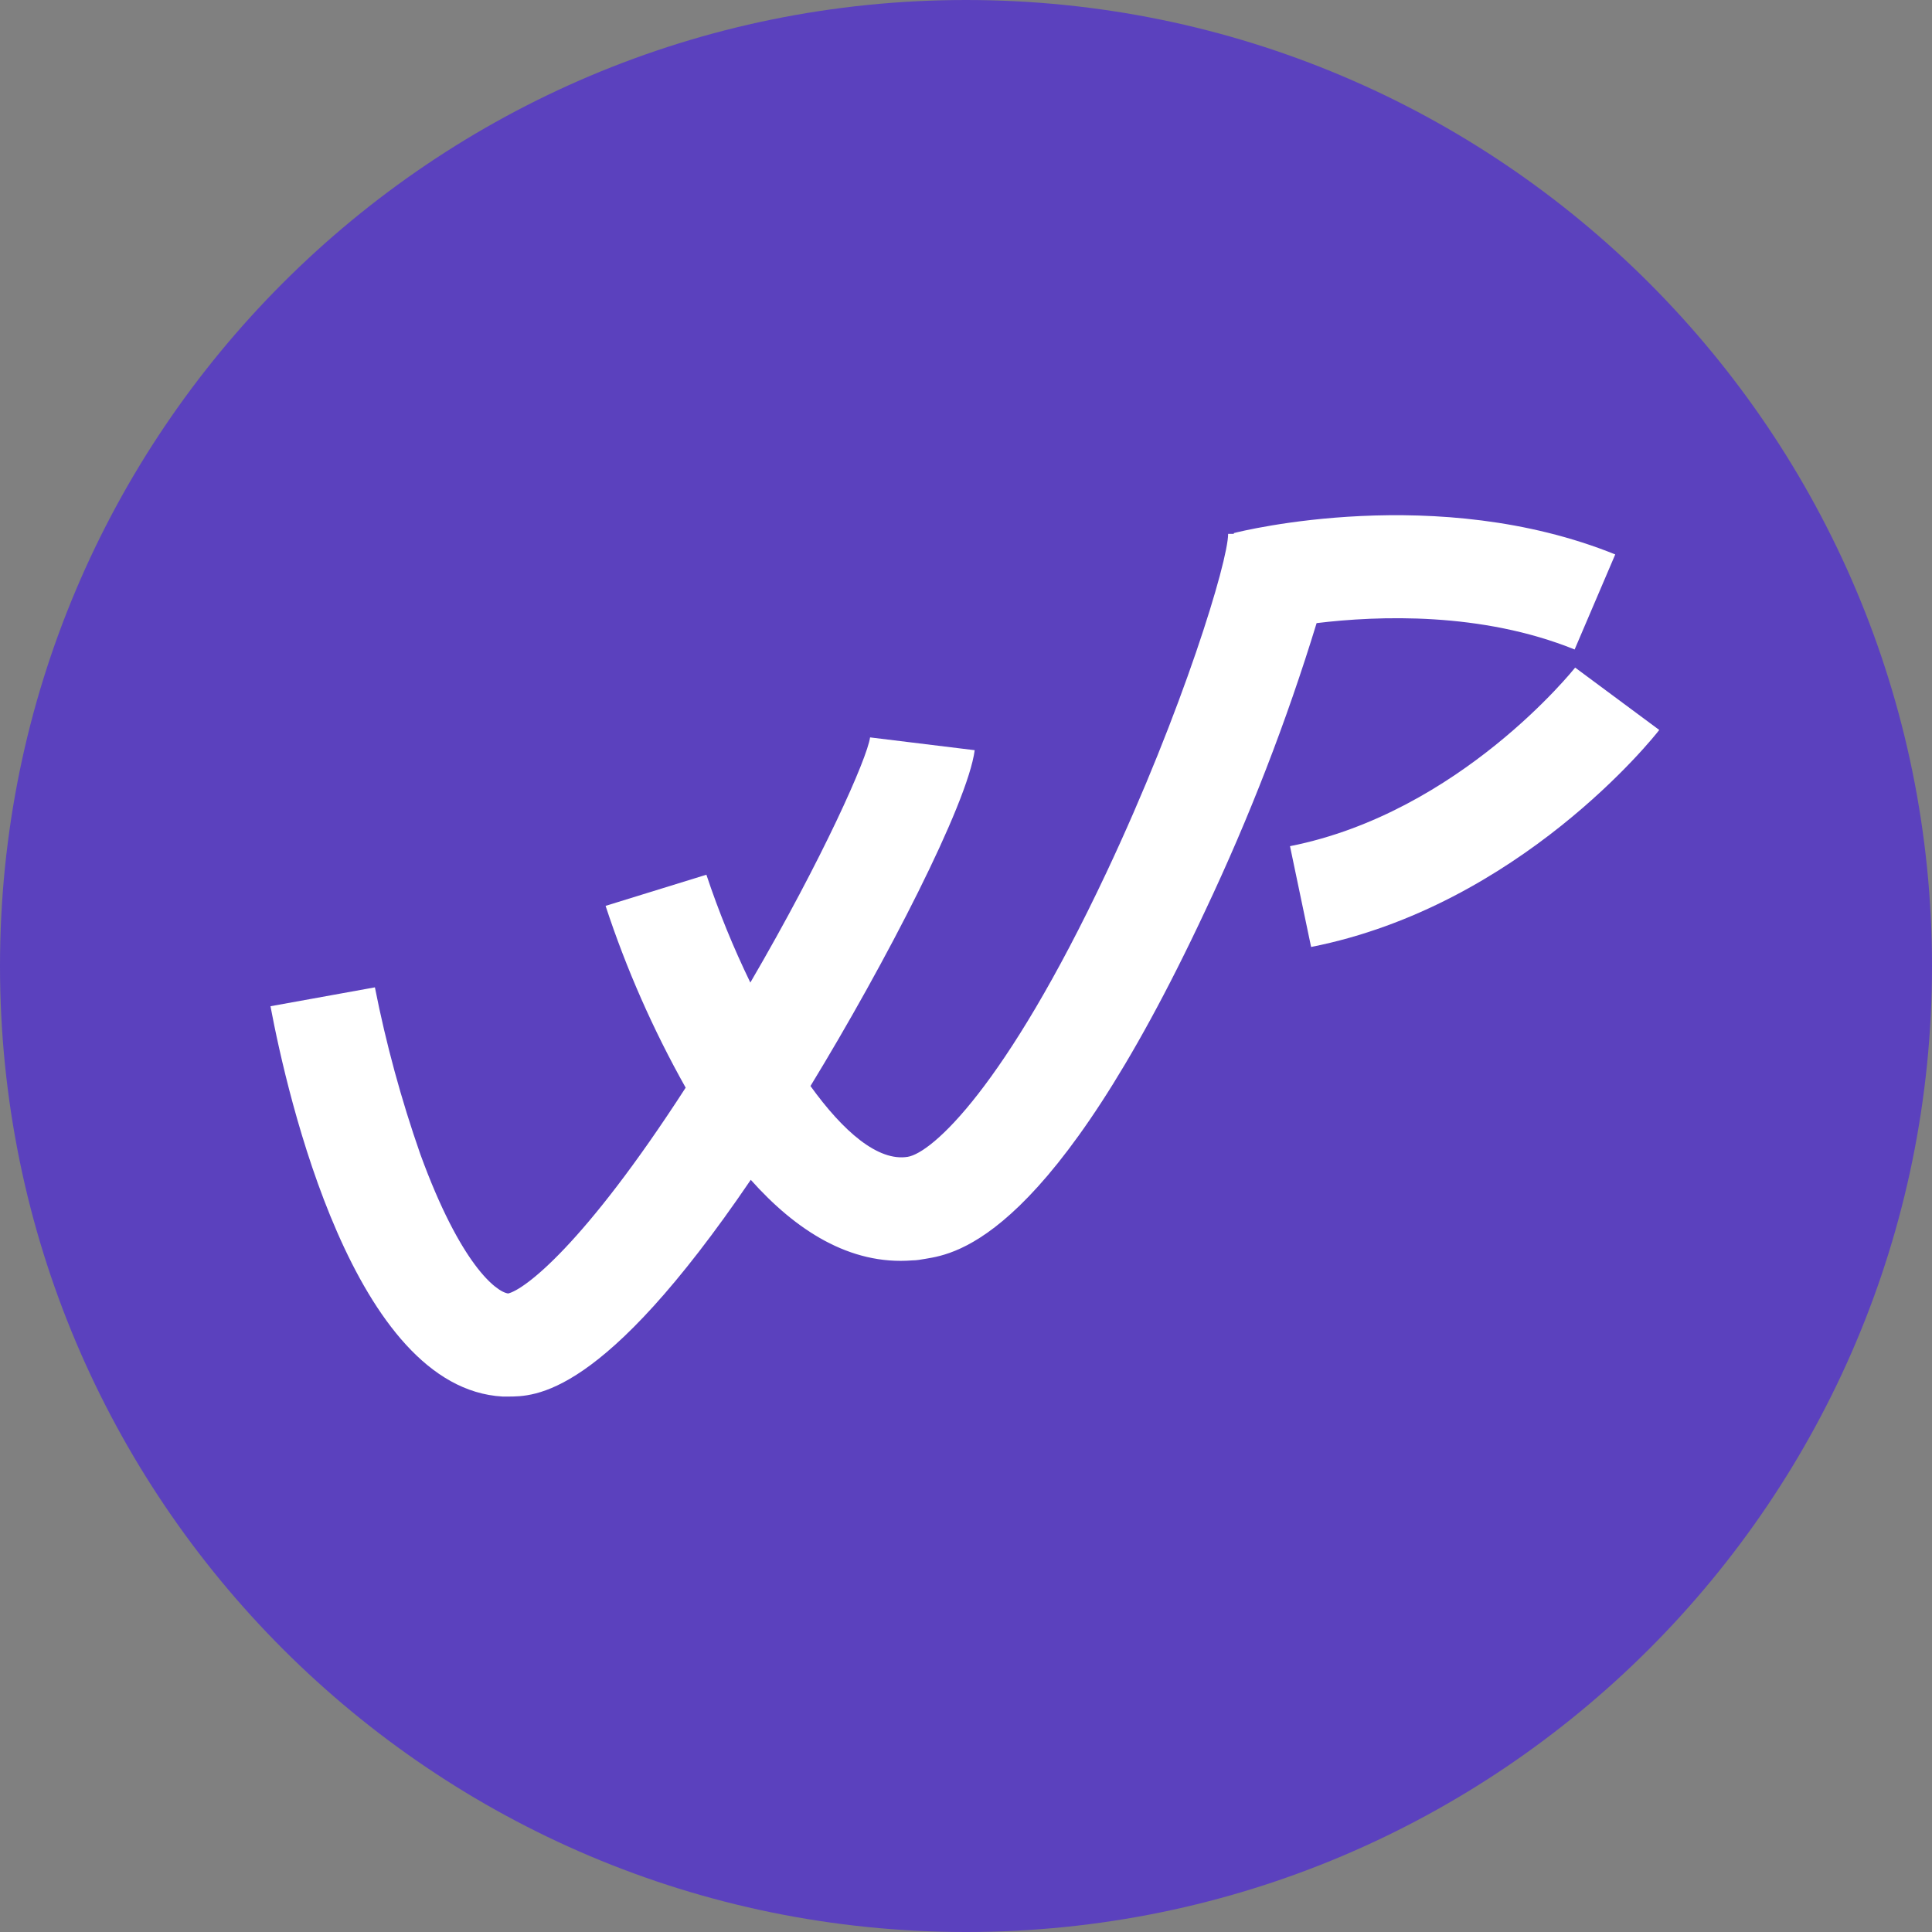
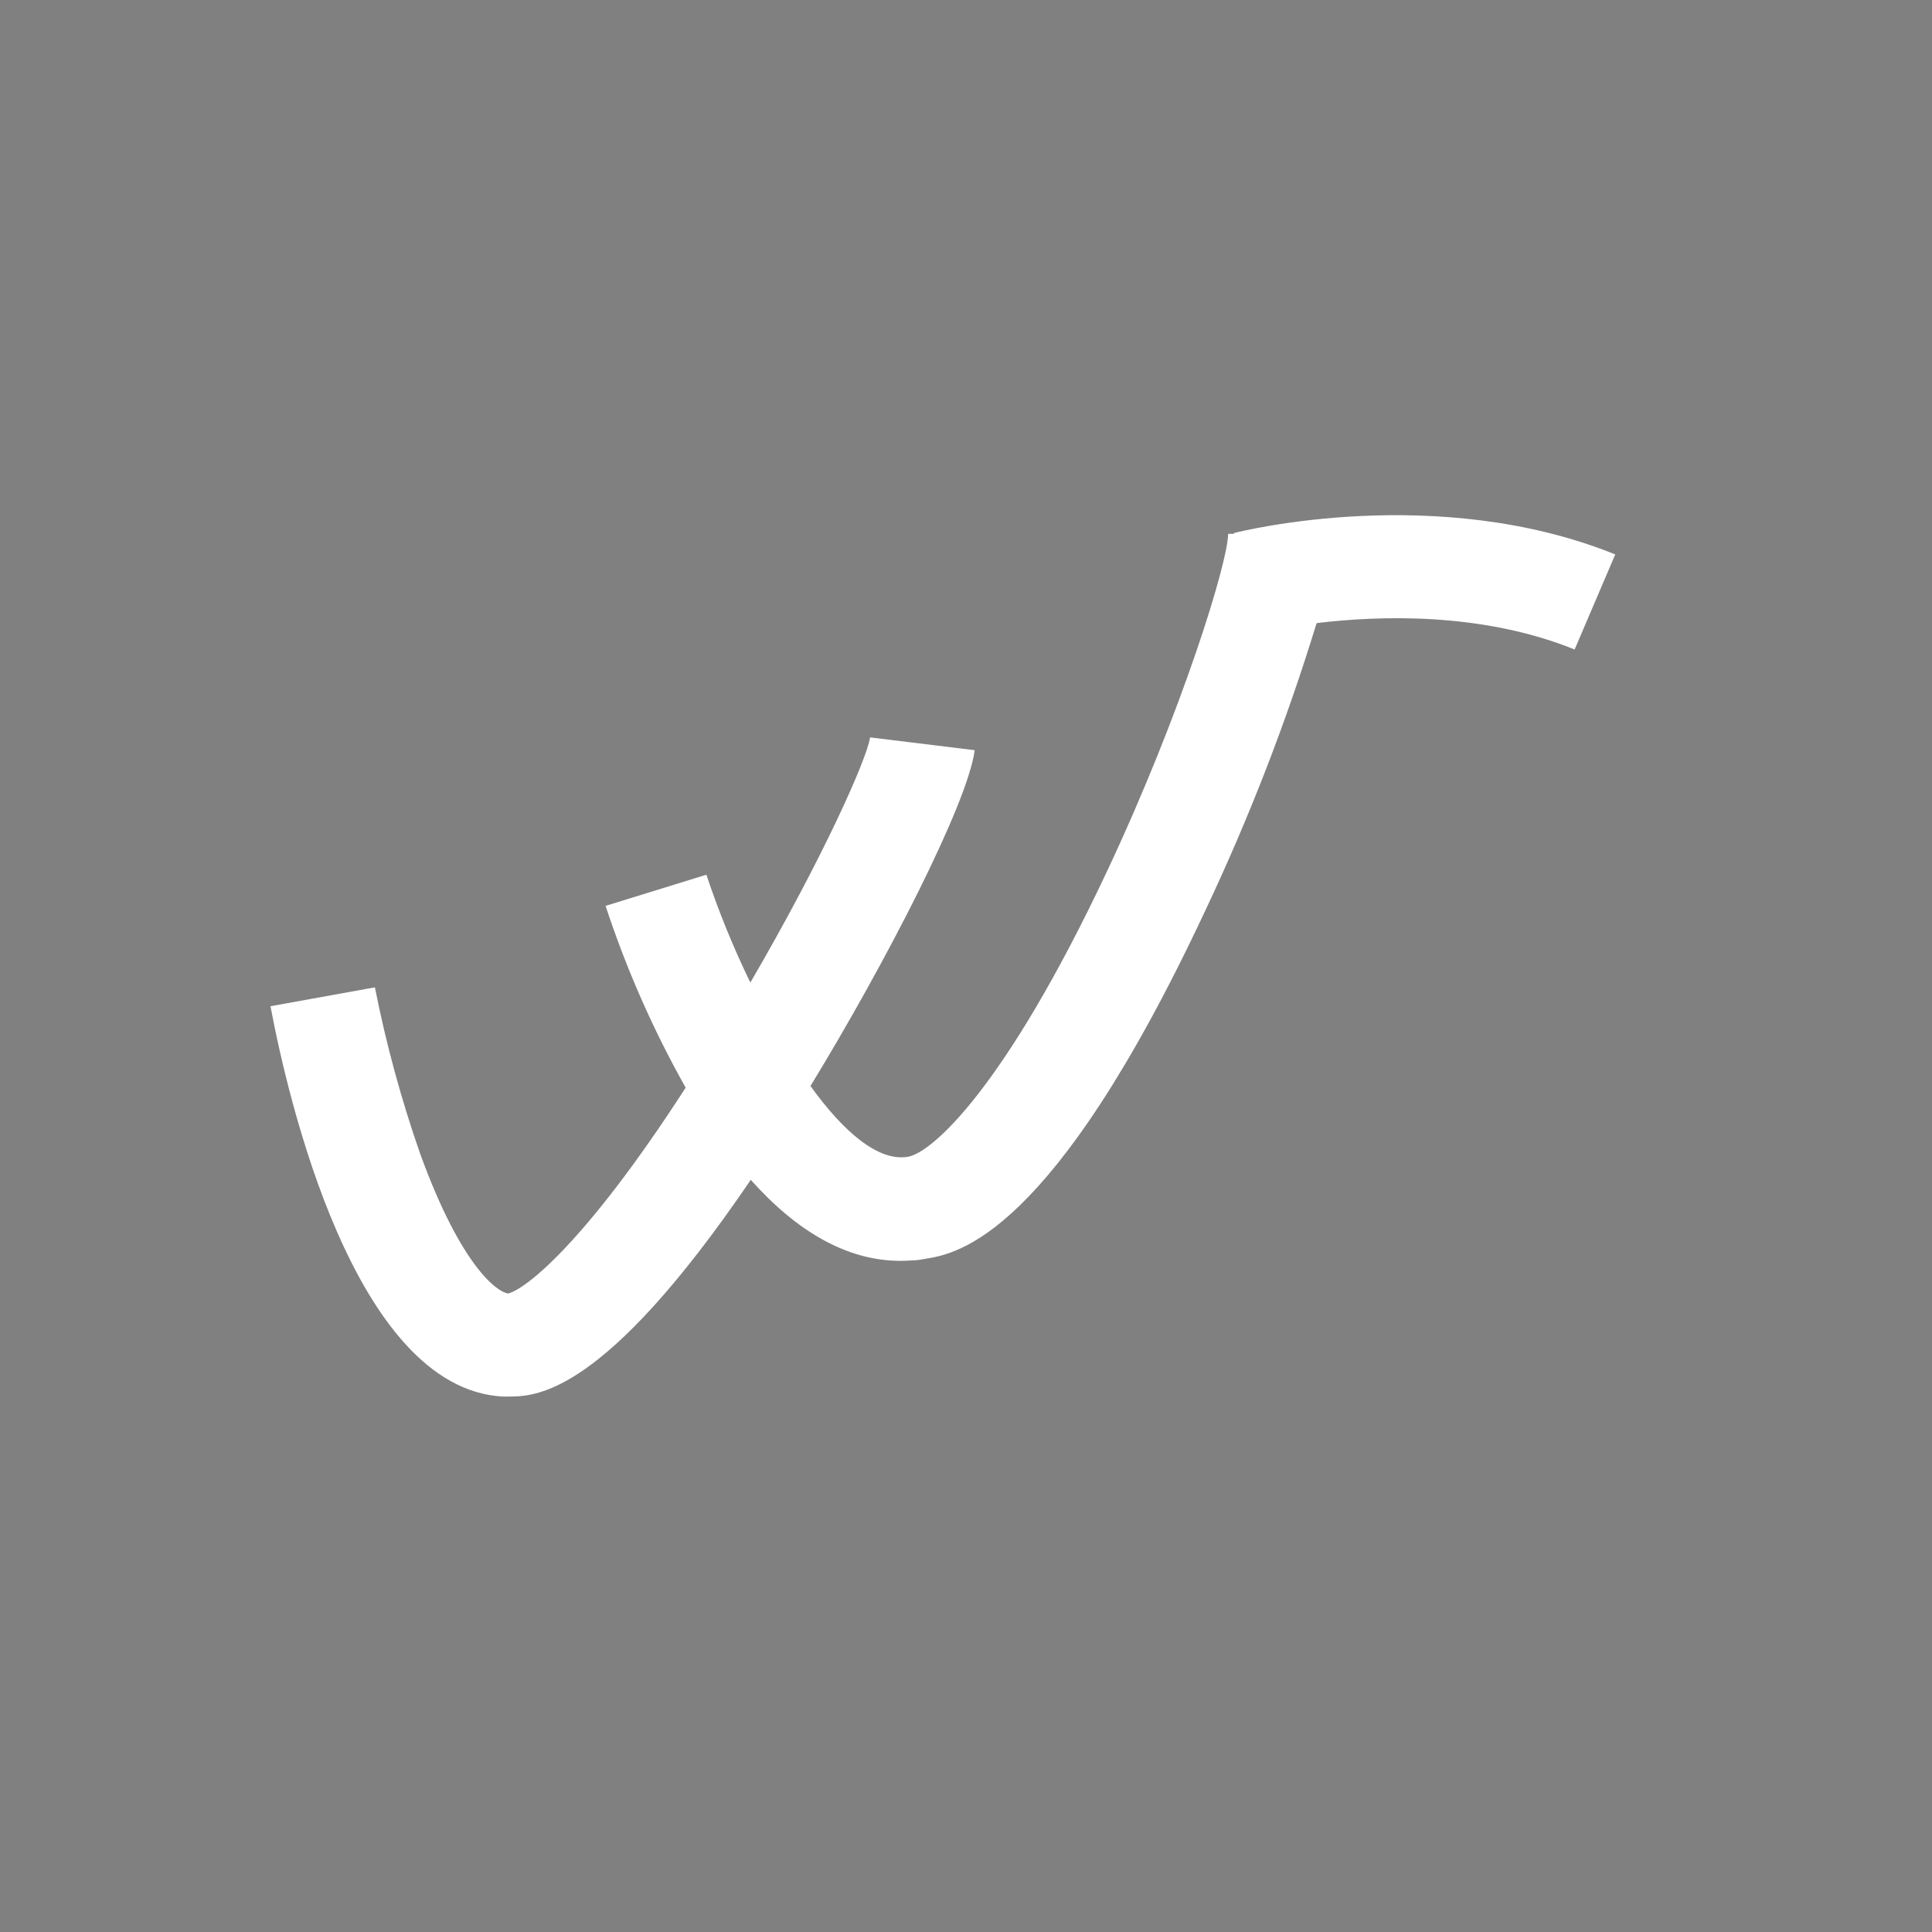
<svg xmlns="http://www.w3.org/2000/svg" width="40" height="40" viewBox="0 0 40 40" fill="none">
  <rect x="0" y="0" width="40" height="40" fill="#808080" stroke="none" />
-   <path d="M40 20C40 8.954 31.046 0 20 0C8.954 0 0 8.954 0 20C0 31.046 8.954 40 20 40C31.046 40 40 31.046 40 20Z" fill="#5B41BE" />
  <path d="M32.601 13.447L33.442 11.479C29.764 9.992 25.716 10.992 25.545 11.037V11.053H25.427C25.427 11.621 24.486 14.712 22.908 18.064C20.802 22.533 19.295 23.868 18.793 23.951C18.18 24.05 17.462 23.432 16.78 22.485C18.338 19.932 20.034 16.642 20.18 15.532L18.014 15.267C17.954 15.699 17.044 17.756 15.535 20.343C15.183 19.618 14.879 18.873 14.625 18.11L12.538 18.755C12.966 20.058 13.521 21.318 14.196 22.519C12.083 25.791 10.856 26.701 10.521 26.78C10.281 26.75 9.538 26.194 8.701 23.893C8.307 22.765 7.993 21.612 7.762 20.442L5.6 20.833C5.951 22.698 7.327 28.742 10.406 28.914H10.503C11.065 28.914 12.472 28.946 15.544 24.427C16.471 25.467 17.592 26.198 18.889 26.095C18.979 26.095 19.071 26.077 19.162 26.062C19.81 25.955 21.781 25.633 24.953 18.855C25.865 16.926 26.636 14.936 27.259 12.901C28.541 12.745 30.673 12.667 32.601 13.447Z" fill="white" />
-   <path d="M32.612 13.822C32.588 13.85 30.224 16.823 26.708 17.519L27.145 19.606C31.458 18.753 34.242 15.261 34.353 15.113L32.612 13.822Z" fill="white" />
</svg>